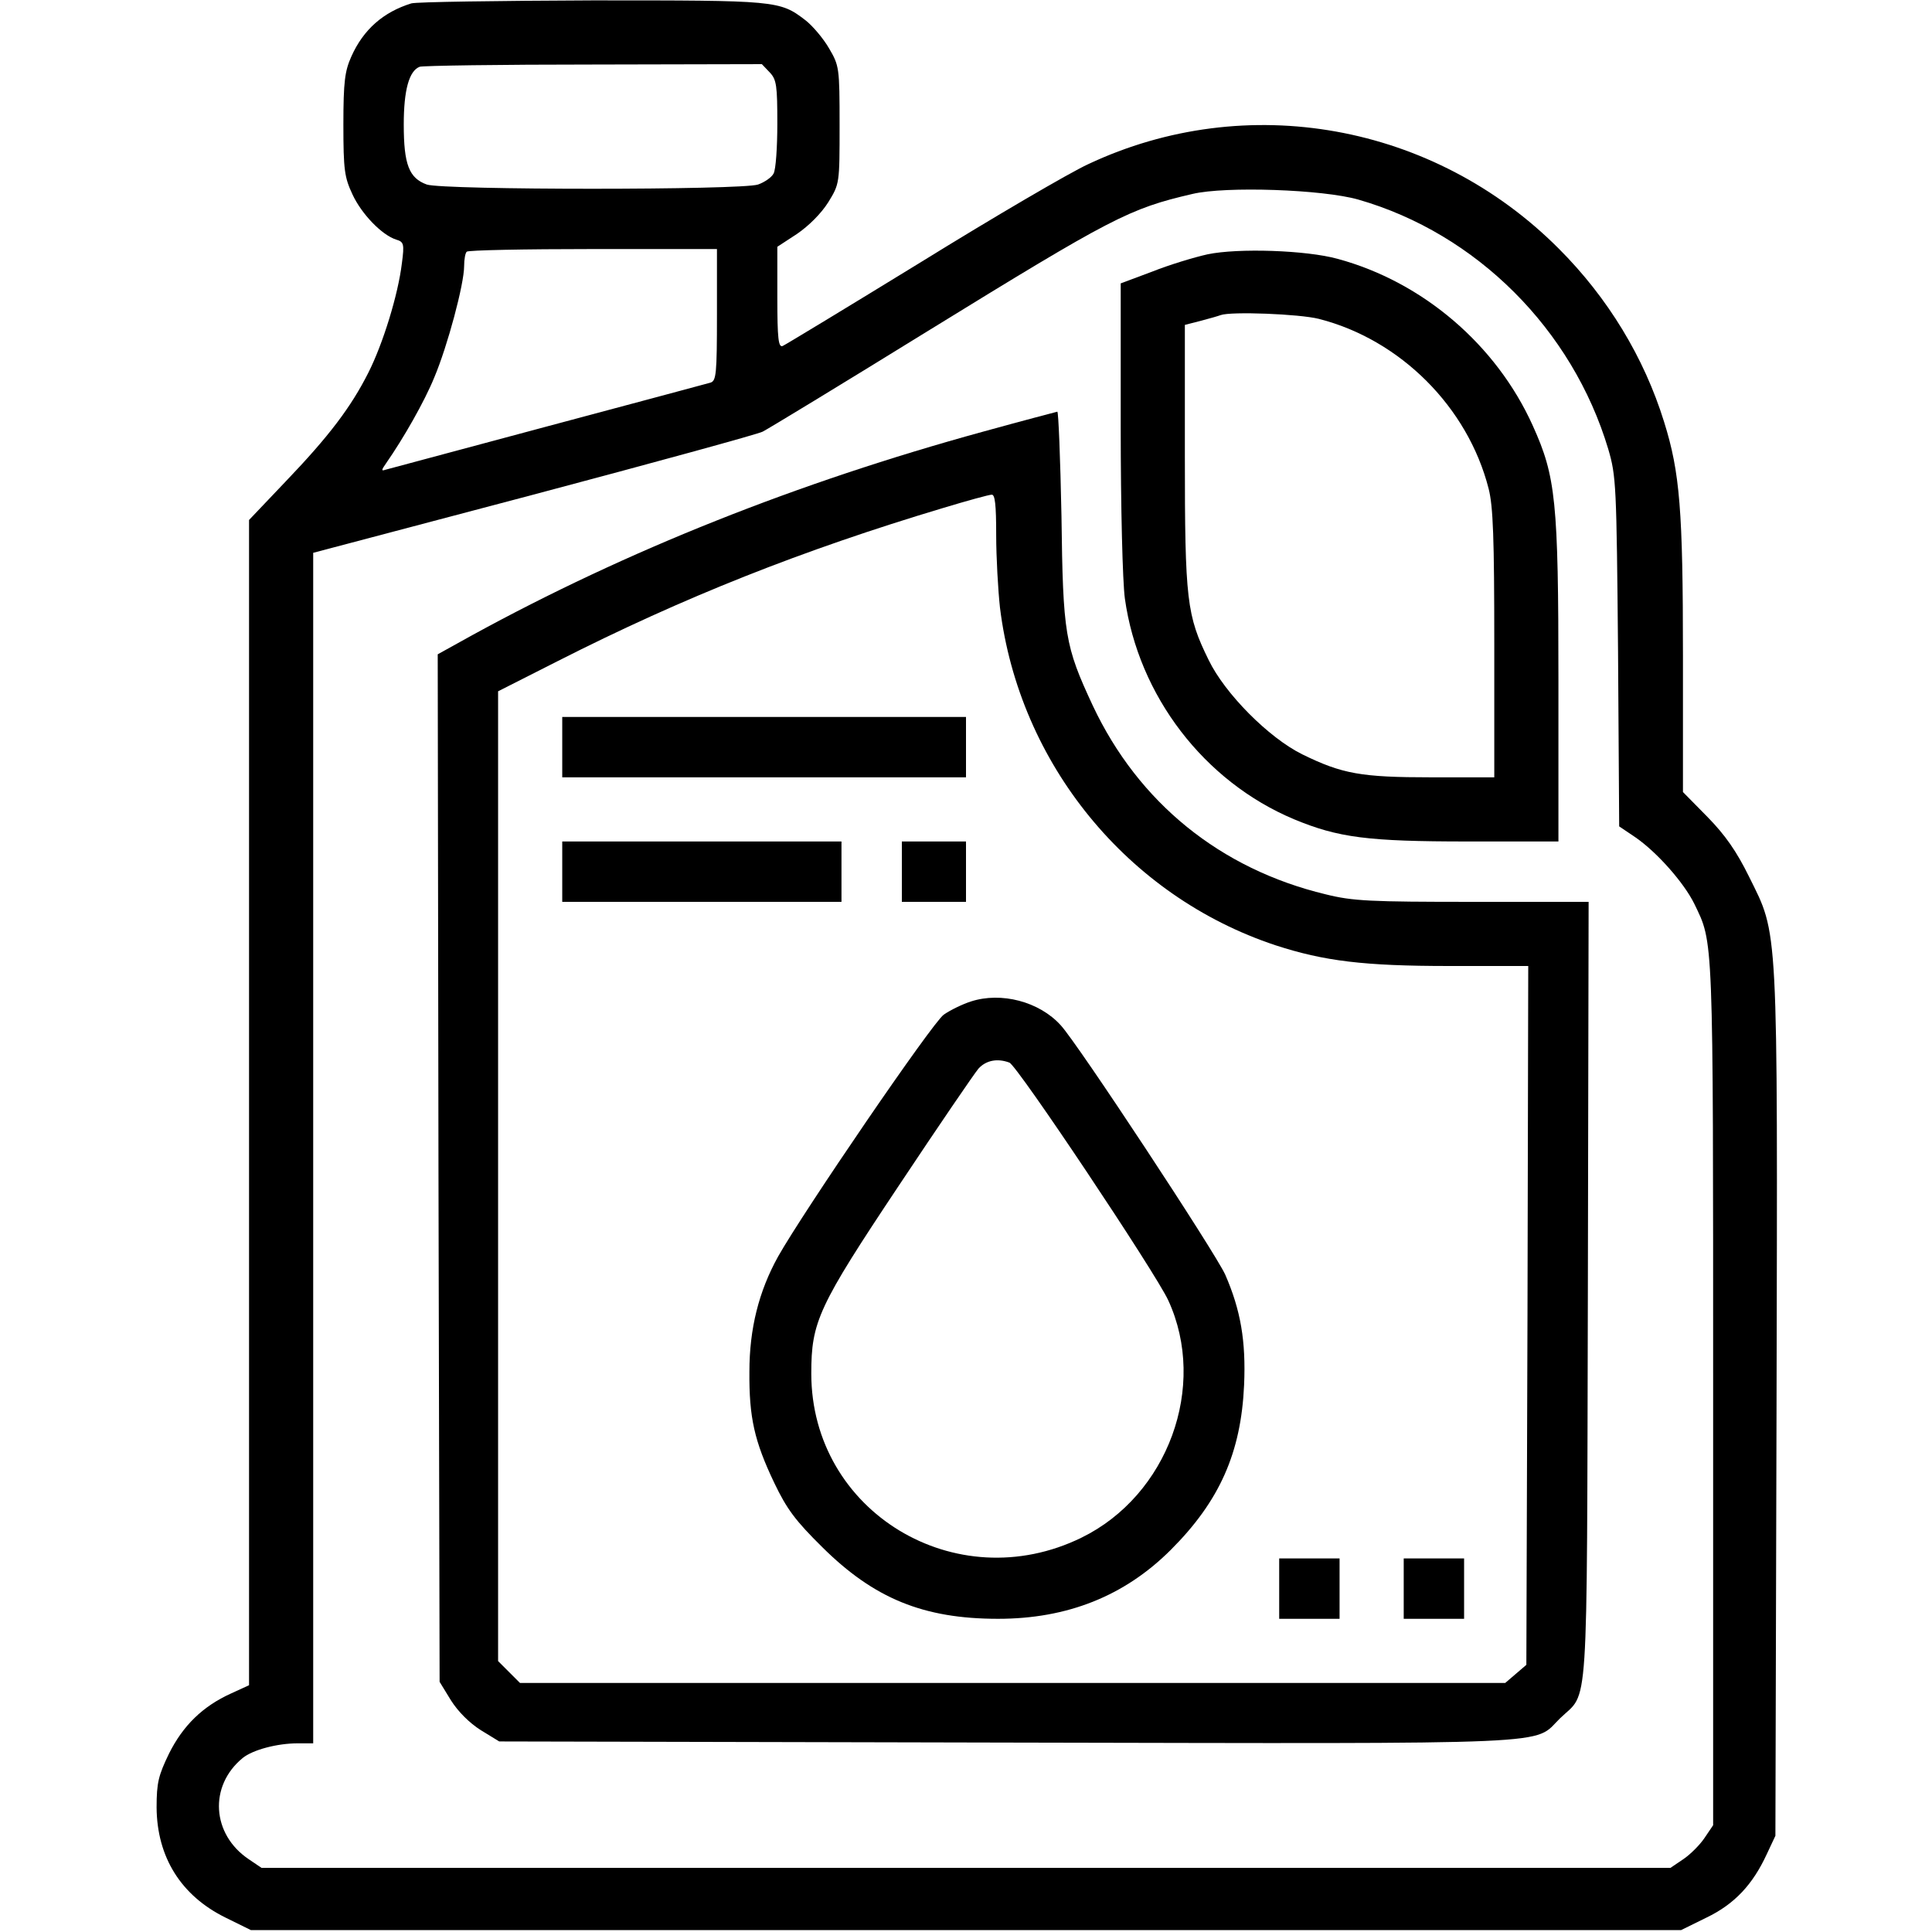
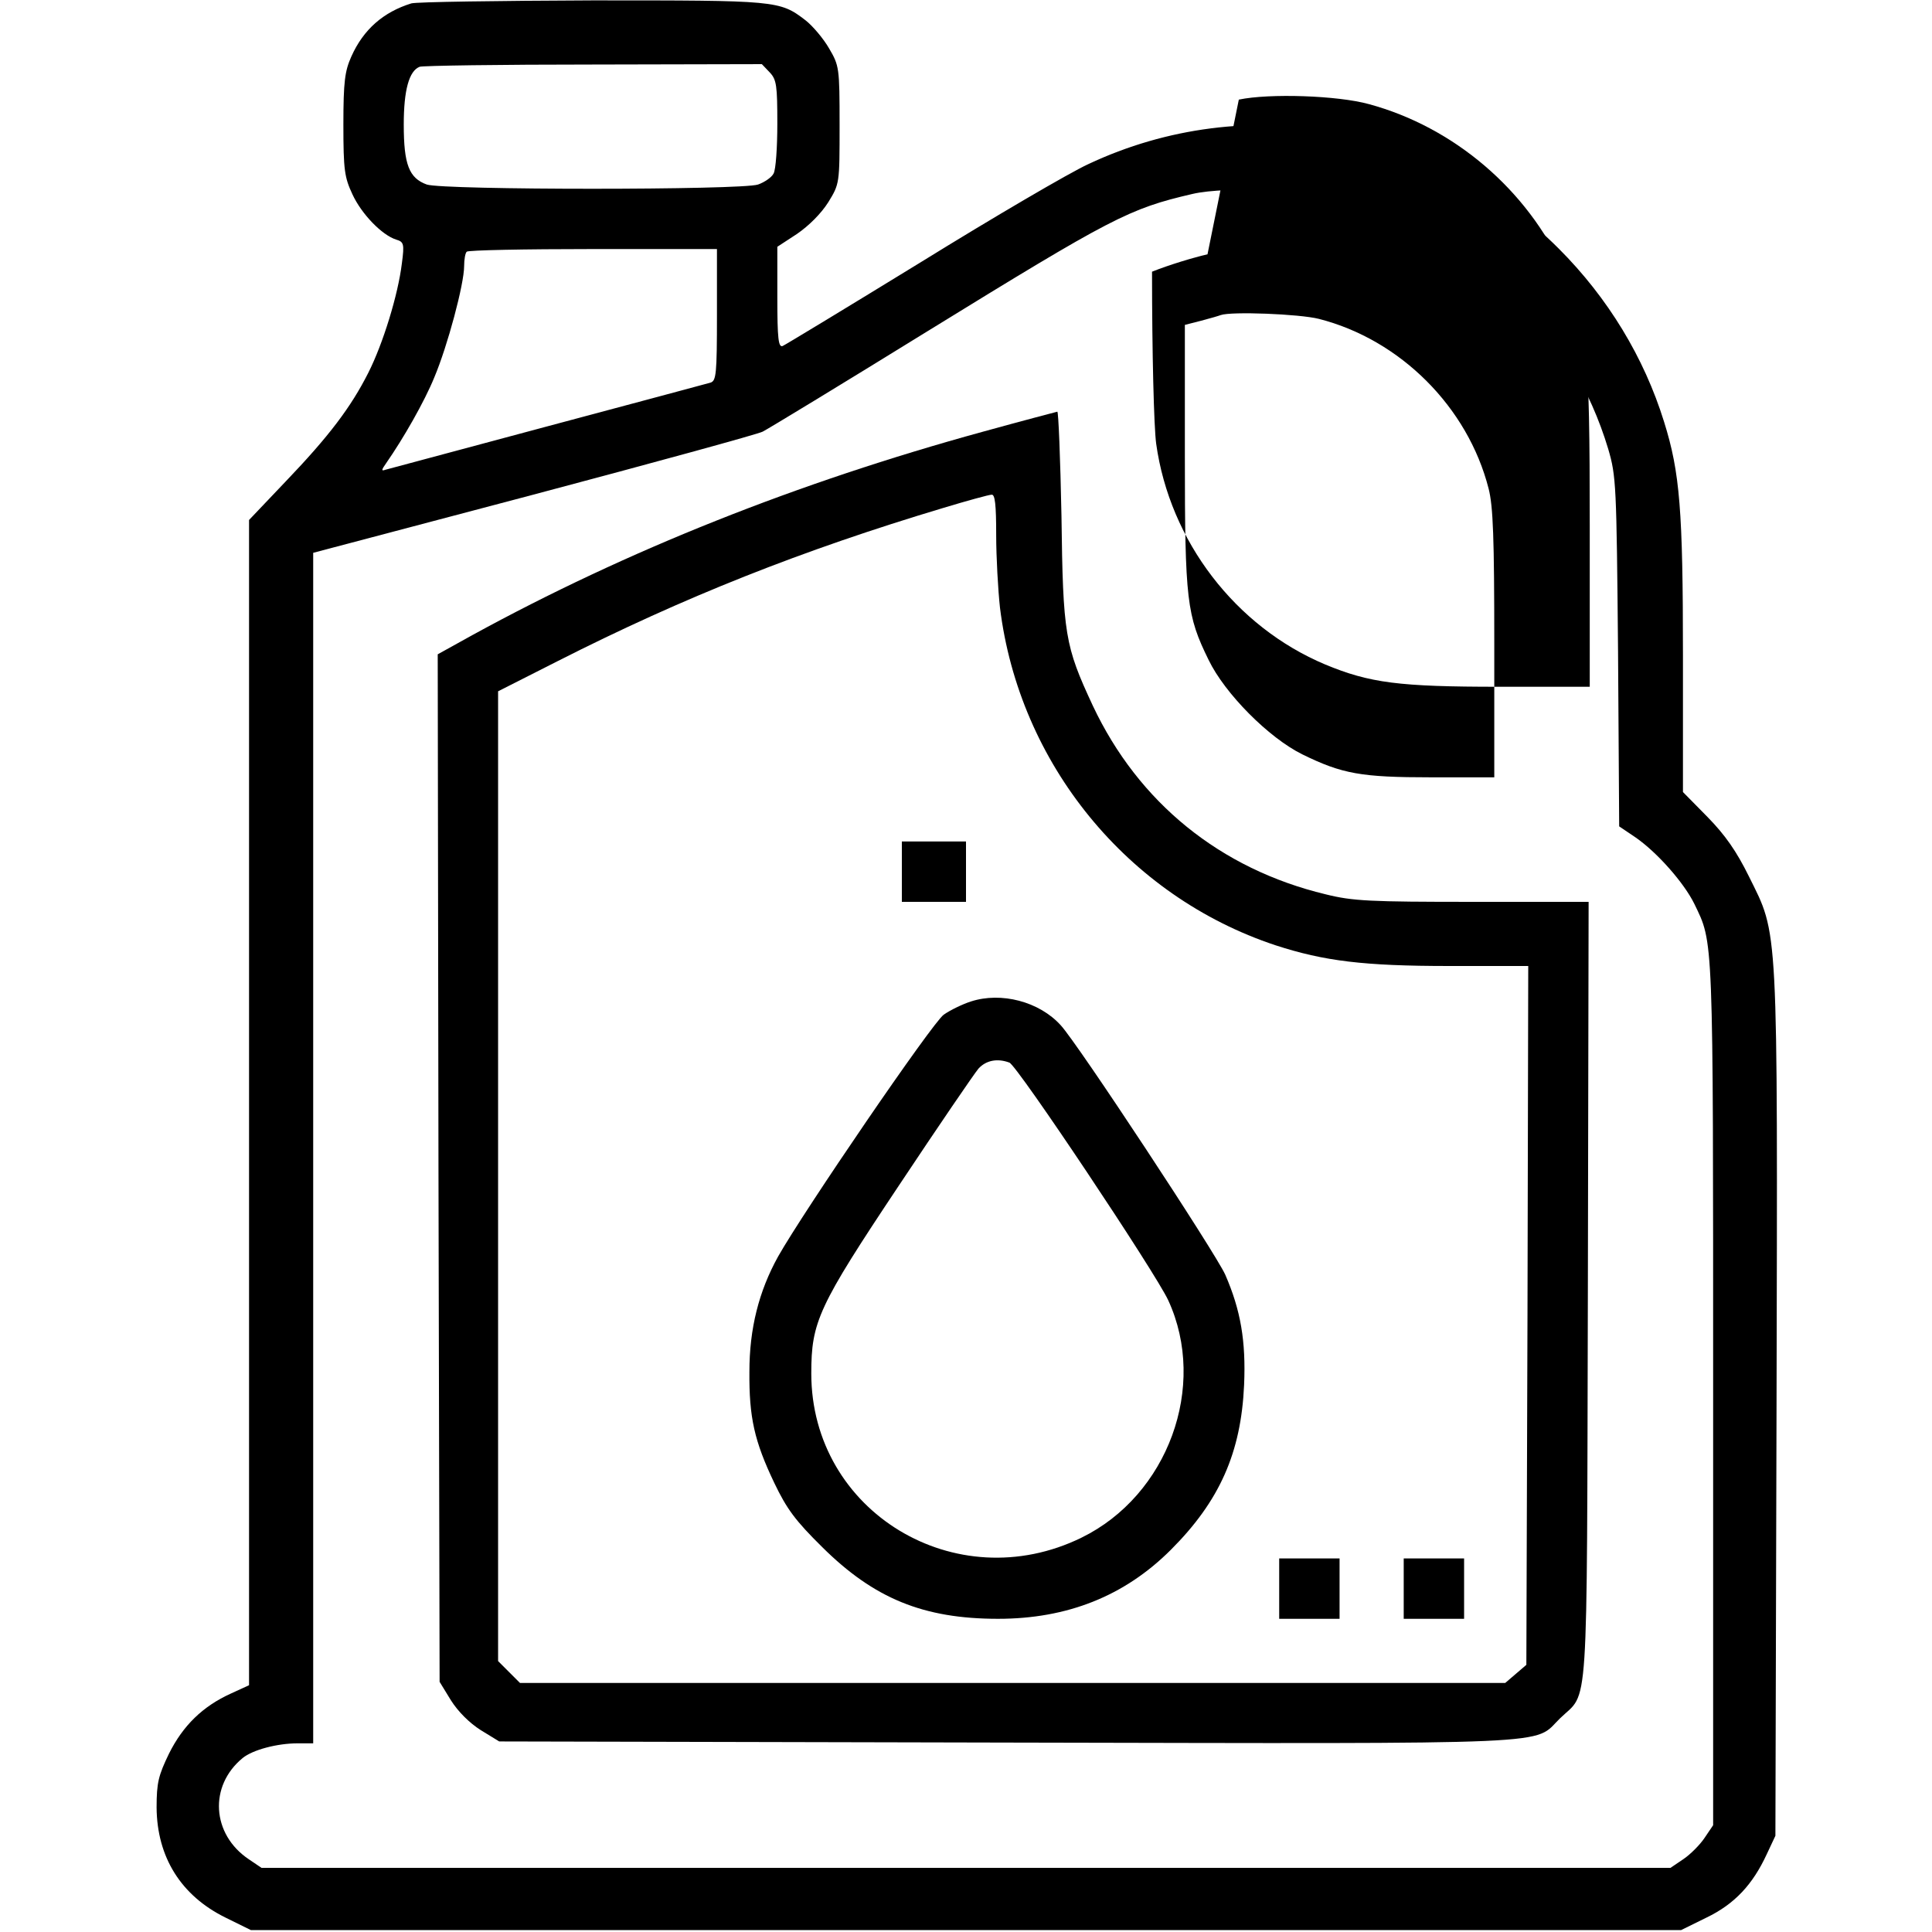
<svg xmlns="http://www.w3.org/2000/svg" version="1.0" width="512pt" height="512pt" viewBox="0 0 512 512" preserveAspectRatio="xMidYMid meet">
  <g transform="translate(0,512) scale(0.1,-0.1)" fill="#000000" stroke="none">
    <path d="M1090 5111 c-74 -23 -127 -69 -159 -141 -17 -38 -21 -66 -21 -180 0 -121 3 -140 24 -185 24 -52 78 -108 116 -120 20 -6 22 -11 15 -63 -10 -83 -50 -213 -89 -290 -46 -91 -104 -168 -219 -288 l-97 -102 0 -1544 0 -1544 -48 -22 c-75 -34 -127 -85 -164 -159 -28 -58 -33 -77 -33 -143 1 -132 65 -234 183 -292 l67 -33 1895 0 1895 0 67 33 c75 36 123 88 160 168 l23 49 3 1139 c3 1296 5 1245 -73 1403 -33 67 -63 110 -110 158 l-65 66 0 362 c0 384 -8 485 -50 619 -53 171 -149 329 -279 459 -331 332 -828 421 -1247 224 -50 -23 -250 -140 -444 -260 -194 -119 -359 -219 -366 -222 -11 -4 -14 19 -14 129 l0 134 52 34 c32 22 64 54 83 84 30 49 30 49 30 205 0 152 -1 157 -28 203 -15 26 -43 59 -62 74 -69 53 -75 53 -565 53 -250 -1 -466 -4 -480 -8z m950 -183 c18 -19 20 -35 20 -136 0 -62 -4 -122 -10 -132 -5 -10 -24 -23 -41 -29 -44 -15 -834 -15 -878 0 -47 17 -61 53 -61 159 0 91 14 142 42 153 7 3 214 6 460 6 l447 1 21 -22z m1560 -337 c313 -90 567 -344 662 -661 21 -72 22 -93 26 -537 l3 -463 43 -29 c58 -40 129 -121 156 -176 51 -106 50 -69 50 -1296 l0 -1146 -23 -34 c-12 -18 -38 -44 -56 -56 l-34 -23 -1867 0 -1867 0 -34 23 c-98 66 -106 194 -16 268 27 22 92 39 146 39 l41 0 0 1578 0 1577 583 154 c320 85 594 160 608 167 14 7 210 126 435 265 492 303 536 326 704 365 88 21 346 12 440 -15z m-1700 -305 c0 -158 -2 -175 -17 -180 -10 -3 -205 -55 -433 -116 -228 -61 -421 -113 -429 -115 -11 -4 -10 0 2 17 46 66 102 164 128 228 35 83 79 247 79 295 0 17 3 35 7 38 3 4 154 7 335 7 l328 0 0 -174z" />
-     <path d="M3200 4446 c-36 -8 -102 -28 -147 -46 l-83 -31 0 -379 c0 -216 5 -412 11 -456 36 -258 210 -485 448 -585 118 -49 196 -59 461 -59 l240 0 0 428 c0 475 -7 539 -68 674 -97 215 -292 381 -517 442 -83 23 -264 29 -345 12z m295 -171 c216 -55 395 -234 450 -450 12 -47 15 -131 15 -412 l0 -353 -167 0 c-186 0 -236 9 -342 61 -89 44 -205 161 -248 250 -58 118 -63 157 -63 541 l0 347 43 11 c23 6 47 13 52 15 28 10 208 3 260 -10z" />
+     <path d="M3200 4446 c-36 -8 -102 -28 -147 -46 c0 -216 5 -412 11 -456 36 -258 210 -485 448 -585 118 -49 196 -59 461 -59 l240 0 0 428 c0 475 -7 539 -68 674 -97 215 -292 381 -517 442 -83 23 -264 29 -345 12z m295 -171 c216 -55 395 -234 450 -450 12 -47 15 -131 15 -412 l0 -353 -167 0 c-186 0 -236 9 -342 61 -89 44 -205 161 -248 250 -58 118 -63 157 -63 541 l0 347 43 11 c23 6 47 13 52 15 28 10 208 3 260 -10z" />
    <path d="M2605 3976 c-492 -135 -944 -315 -1353 -539 l-92 -51 2 -1361 3 -1362 30 -49 c19 -30 49 -60 79 -79 l49 -30 1346 -3 c1494 -3 1392 -7 1465 64 77 75 71 -22 74 1132 l2 1032 -307 0 c-272 0 -318 2 -390 20 -279 67 -496 243 -617 500 -74 159 -79 188 -83 503 -3 152 -8 277 -11 276 -4 -1 -92 -24 -197 -53z m35 -274 c0 -59 5 -146 10 -192 51 -414 338 -765 730 -895 129 -42 234 -55 461 -55 l209 0 -2 -926 -3 -926 -28 -24 -28 -24 -1305 0 -1306 0 -29 29 -29 29 0 1285 0 1285 158 80 c333 169 648 294 1022 406 63 19 121 35 128 35 9 1 12 -27 12 -107z" />
-     <path d="M1490 3140 l0 -80 535 0 535 0 0 80 0 80 -535 0 -535 0 0 -80z" />
-     <path d="M1490 2810 l0 -80 370 0 370 0 0 80 0 80 -370 0 -370 0 0 -80z" />
    <path d="M2390 2810 l0 -80 85 0 85 0 0 80 0 80 -85 0 -85 0 0 -80z" />
    <path d="M2573 2466 c-22 -7 -55 -23 -72 -35 -30 -21 -372 -522 -439 -641 -51 -92 -76 -191 -76 -305 -1 -121 13 -184 66 -295 33 -69 56 -100 127 -170 137 -136 268 -190 466 -190 183 0 335 60 458 183 129 129 186 257 194 437 5 116 -9 198 -50 292 -26 58 -392 614 -436 661 -57 63 -158 89 -238 63z m102 -162 c21 -8 388 -558 421 -630 105 -228 -1 -517 -230 -629 -333 -163 -716 69 -716 435 0 137 18 177 232 498 105 158 200 297 211 310 20 22 50 28 82 16z" />
    <path d="M3390 910 l0 -80 80 0 80 0 0 80 0 80 -80 0 -80 0 0 -80z" />
    <path d="M3720 910 l0 -80 80 0 80 0 0 80 0 80 -80 0 -80 0 0 -80z" />
  </g>
</svg>